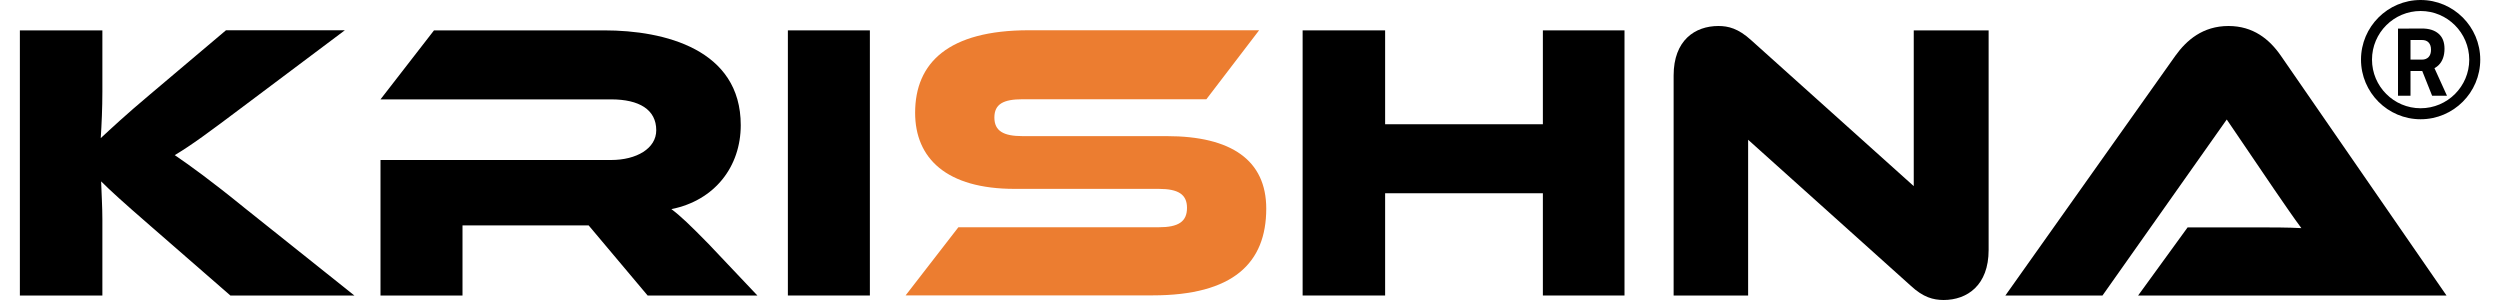
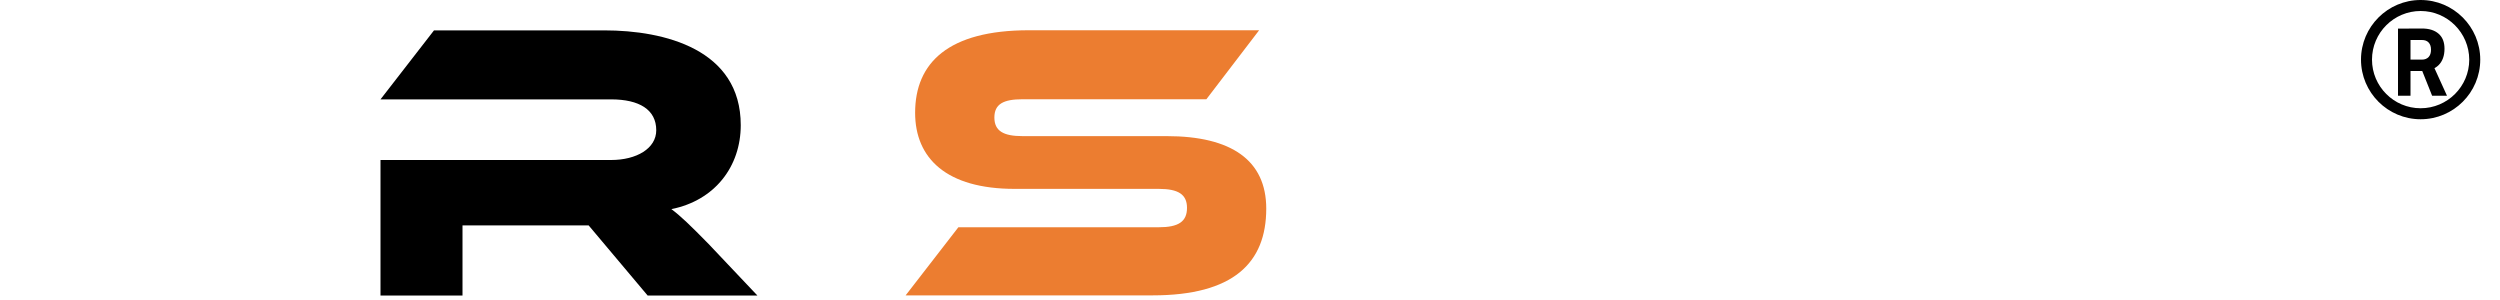
<svg xmlns="http://www.w3.org/2000/svg" version="1.1" id="Layer_1" x="0px" y="0px" viewBox="0 0 2000 239.9" style="enable-background:new 0 0 2000 239.9;" xml:space="preserve">
  <style type="text/css">
	.st0{fill:#EC7D30;}
</style>
  <g>
    <g>
-       <path d="M283.5,236.4h-99.2l-64.1-55.8c-21.9-19-32-28.2-39.3-35.5c0.3,9.8,1,20.3,1,30.4v60.9h-66V24.3h66v49.1    c0,13-0.6,26-1.3,37.1c8.2-7.6,19.7-18.4,39-34.6l61.2-51.7h95.1l-81.2,60.9c-28.2,21.2-41.2,30.8-54.9,39    c12,8.2,28.5,20,55.8,42.2L283.5,236.4z" />
      <path d="M605.9,236.4h-87.8l-47.2-56.1H370v56.1h-65.6V128h184.5c20.3,0,36.1-9.2,36.1-23.8c0-16.5-13.6-24.7-36.1-24.7H304.4    l42.8-55.2h136.3c48.2,0,109.1,15.2,109.1,75.8c0,33-20.6,60.2-55.5,67.2c7.3,5.4,15.2,13,29.8,27.9L605.9,236.4z" />
-       <path d="M695.9,236.4h-65.6V24.3h65.6V236.4z" />
      <path class="st0" d="M933.4,108.9c51.7,0,79.6,19.3,79.6,58c0,43.4-26.3,69.4-91,69.4H724.5l42.2-54.5h160.4    c15.5,0,22.5-4.4,22.5-15.5c0-10.8-7-15.2-22.5-15.2H811.7c-54.5,0-79.6-24.4-79.6-60.9c0-40,26.6-66,91-66h184.2l-42.2,55.2H818    c-15.2,0-22.5,3.8-22.5,14.6c0,10.8,7.3,14.9,22.5,14.9H933.4z" />
-       <path d="M1299.6,236.4h-65.3v-81.8h-126.2v81.8h-66V24.3h66v75.1h126.2V24.3h65.3V236.4z" />
-       <path d="M1528.5,228.5l-130-116.7v124.6h-59.6v-176c0-28.2,17.1-39.6,35.8-39.6c7.9,0,15.9,1.9,26.3,11.4l130,116.7V24.3h59.9    v175.7c0,28.2-17.1,40-36.1,40C1546.6,239.9,1538.7,238,1528.5,228.5z" />
-       <path d="M1710.5,236.4l39.6-54.5h53.3c12.7,0,27.6,0,37.7,0.6c-5.7-7.6-14.6-20.6-21.6-30.8l-38.1-56.1L1682,236.4h-77.7    l136-191.8c8.9-12.4,21.9-23.8,42.5-23.8c19.7,0,32.7,10.5,41.9,23.8l132.5,191.8H1710.5z" />
    </g>
    <g>
      <g>
        <path d="M1918.4,76.6V22.9h10v53.7H1918.4z M1927.9,56.9v-9.2h9.6c2.3,0,4.1-0.7,5.4-2.1c1.3-1.4,1.9-3.3,1.9-5.8     c0-2.5-0.6-4.4-1.9-5.8c-1.3-1.4-3.1-2-5.4-2h-9.5l-0.9-9.2h10.4c5.8,0,10.2,1.4,13.4,4.2c3.2,2.8,4.7,6.8,4.7,12     c0,5.6-1.6,10-4.7,13.1c-3.2,3.1-7.6,4.7-13.4,4.7H1927.9z M1945.7,76.6l-10.1-25.3h10.5l11.5,25.3H1945.7z" />
      </g>
      <g>
        <path d="M1936.5,95.4c-26.3,0-47.7-21.4-47.7-47.7S1910.2,0,1936.5,0c26.3,0,47.7,21.4,47.7,47.7S1962.8,95.4,1936.5,95.4z      M1936.5,8.8c-21.4,0-38.9,17.4-38.9,38.9c0,21.4,17.4,38.9,38.9,38.9c21.4,0,38.9-17.4,38.9-38.9     C1975.3,26.2,1957.9,8.8,1936.5,8.8z" />
      </g>
    </g>
  </g>
</svg>